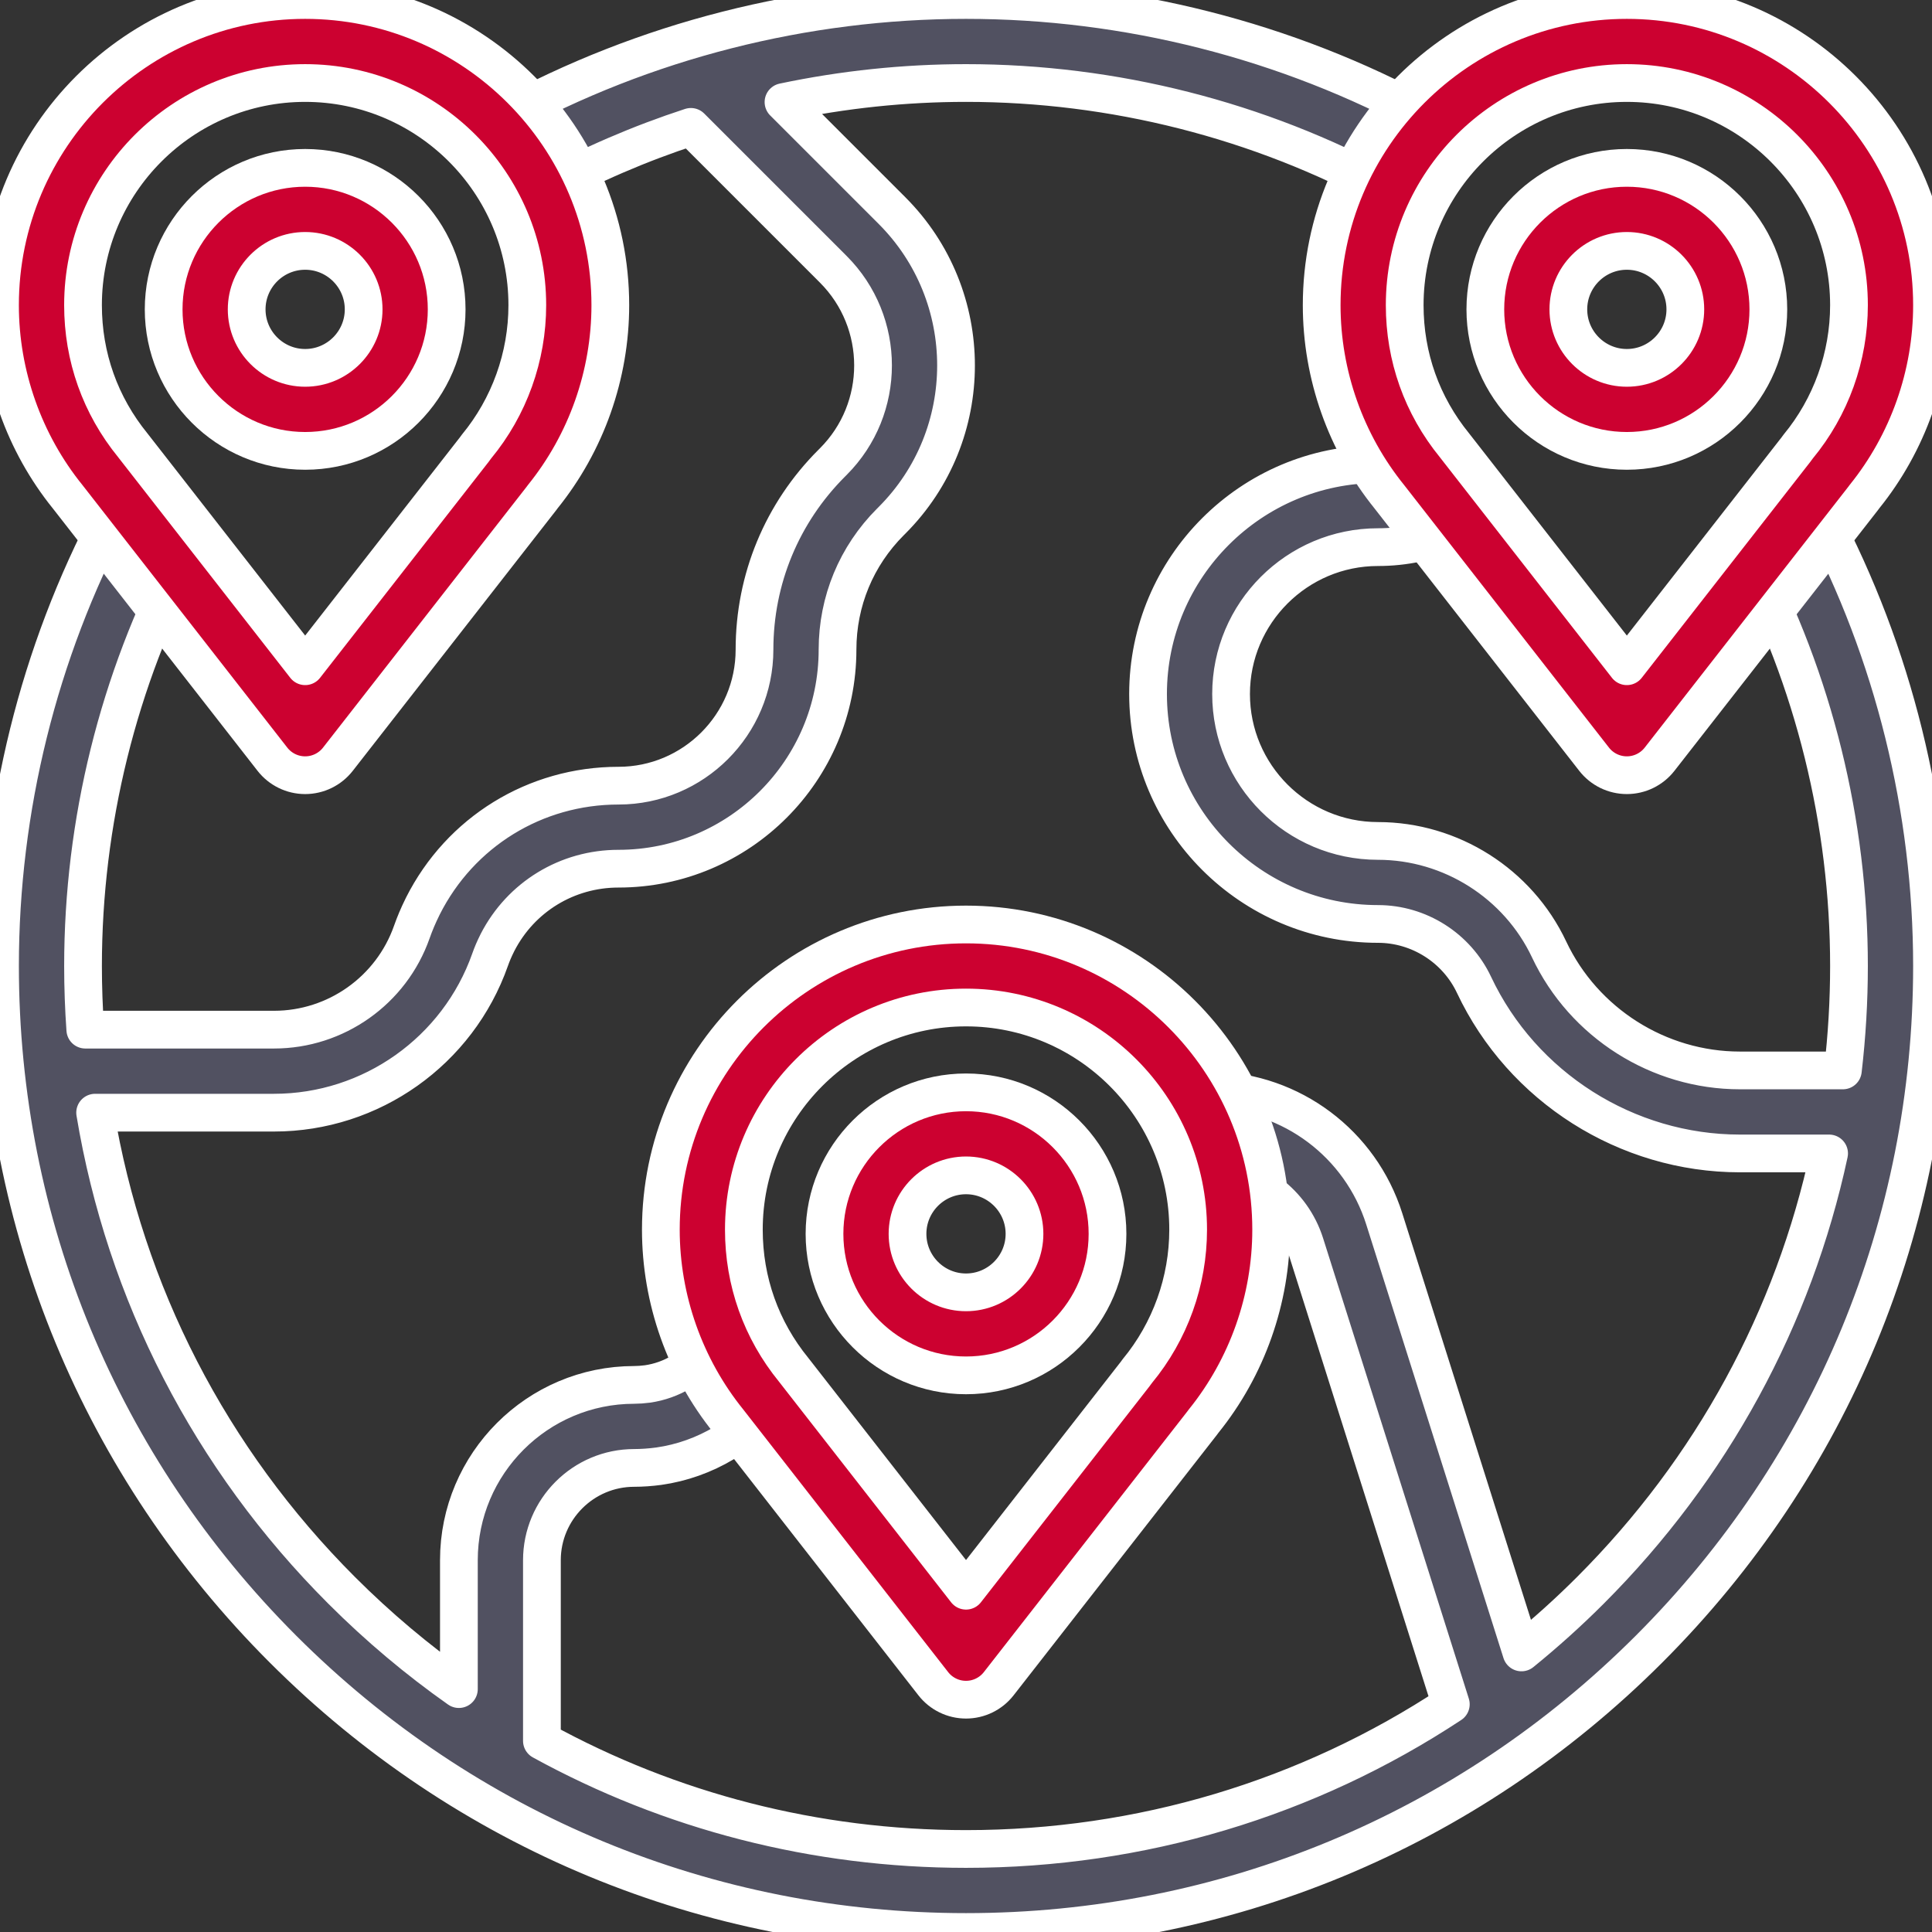
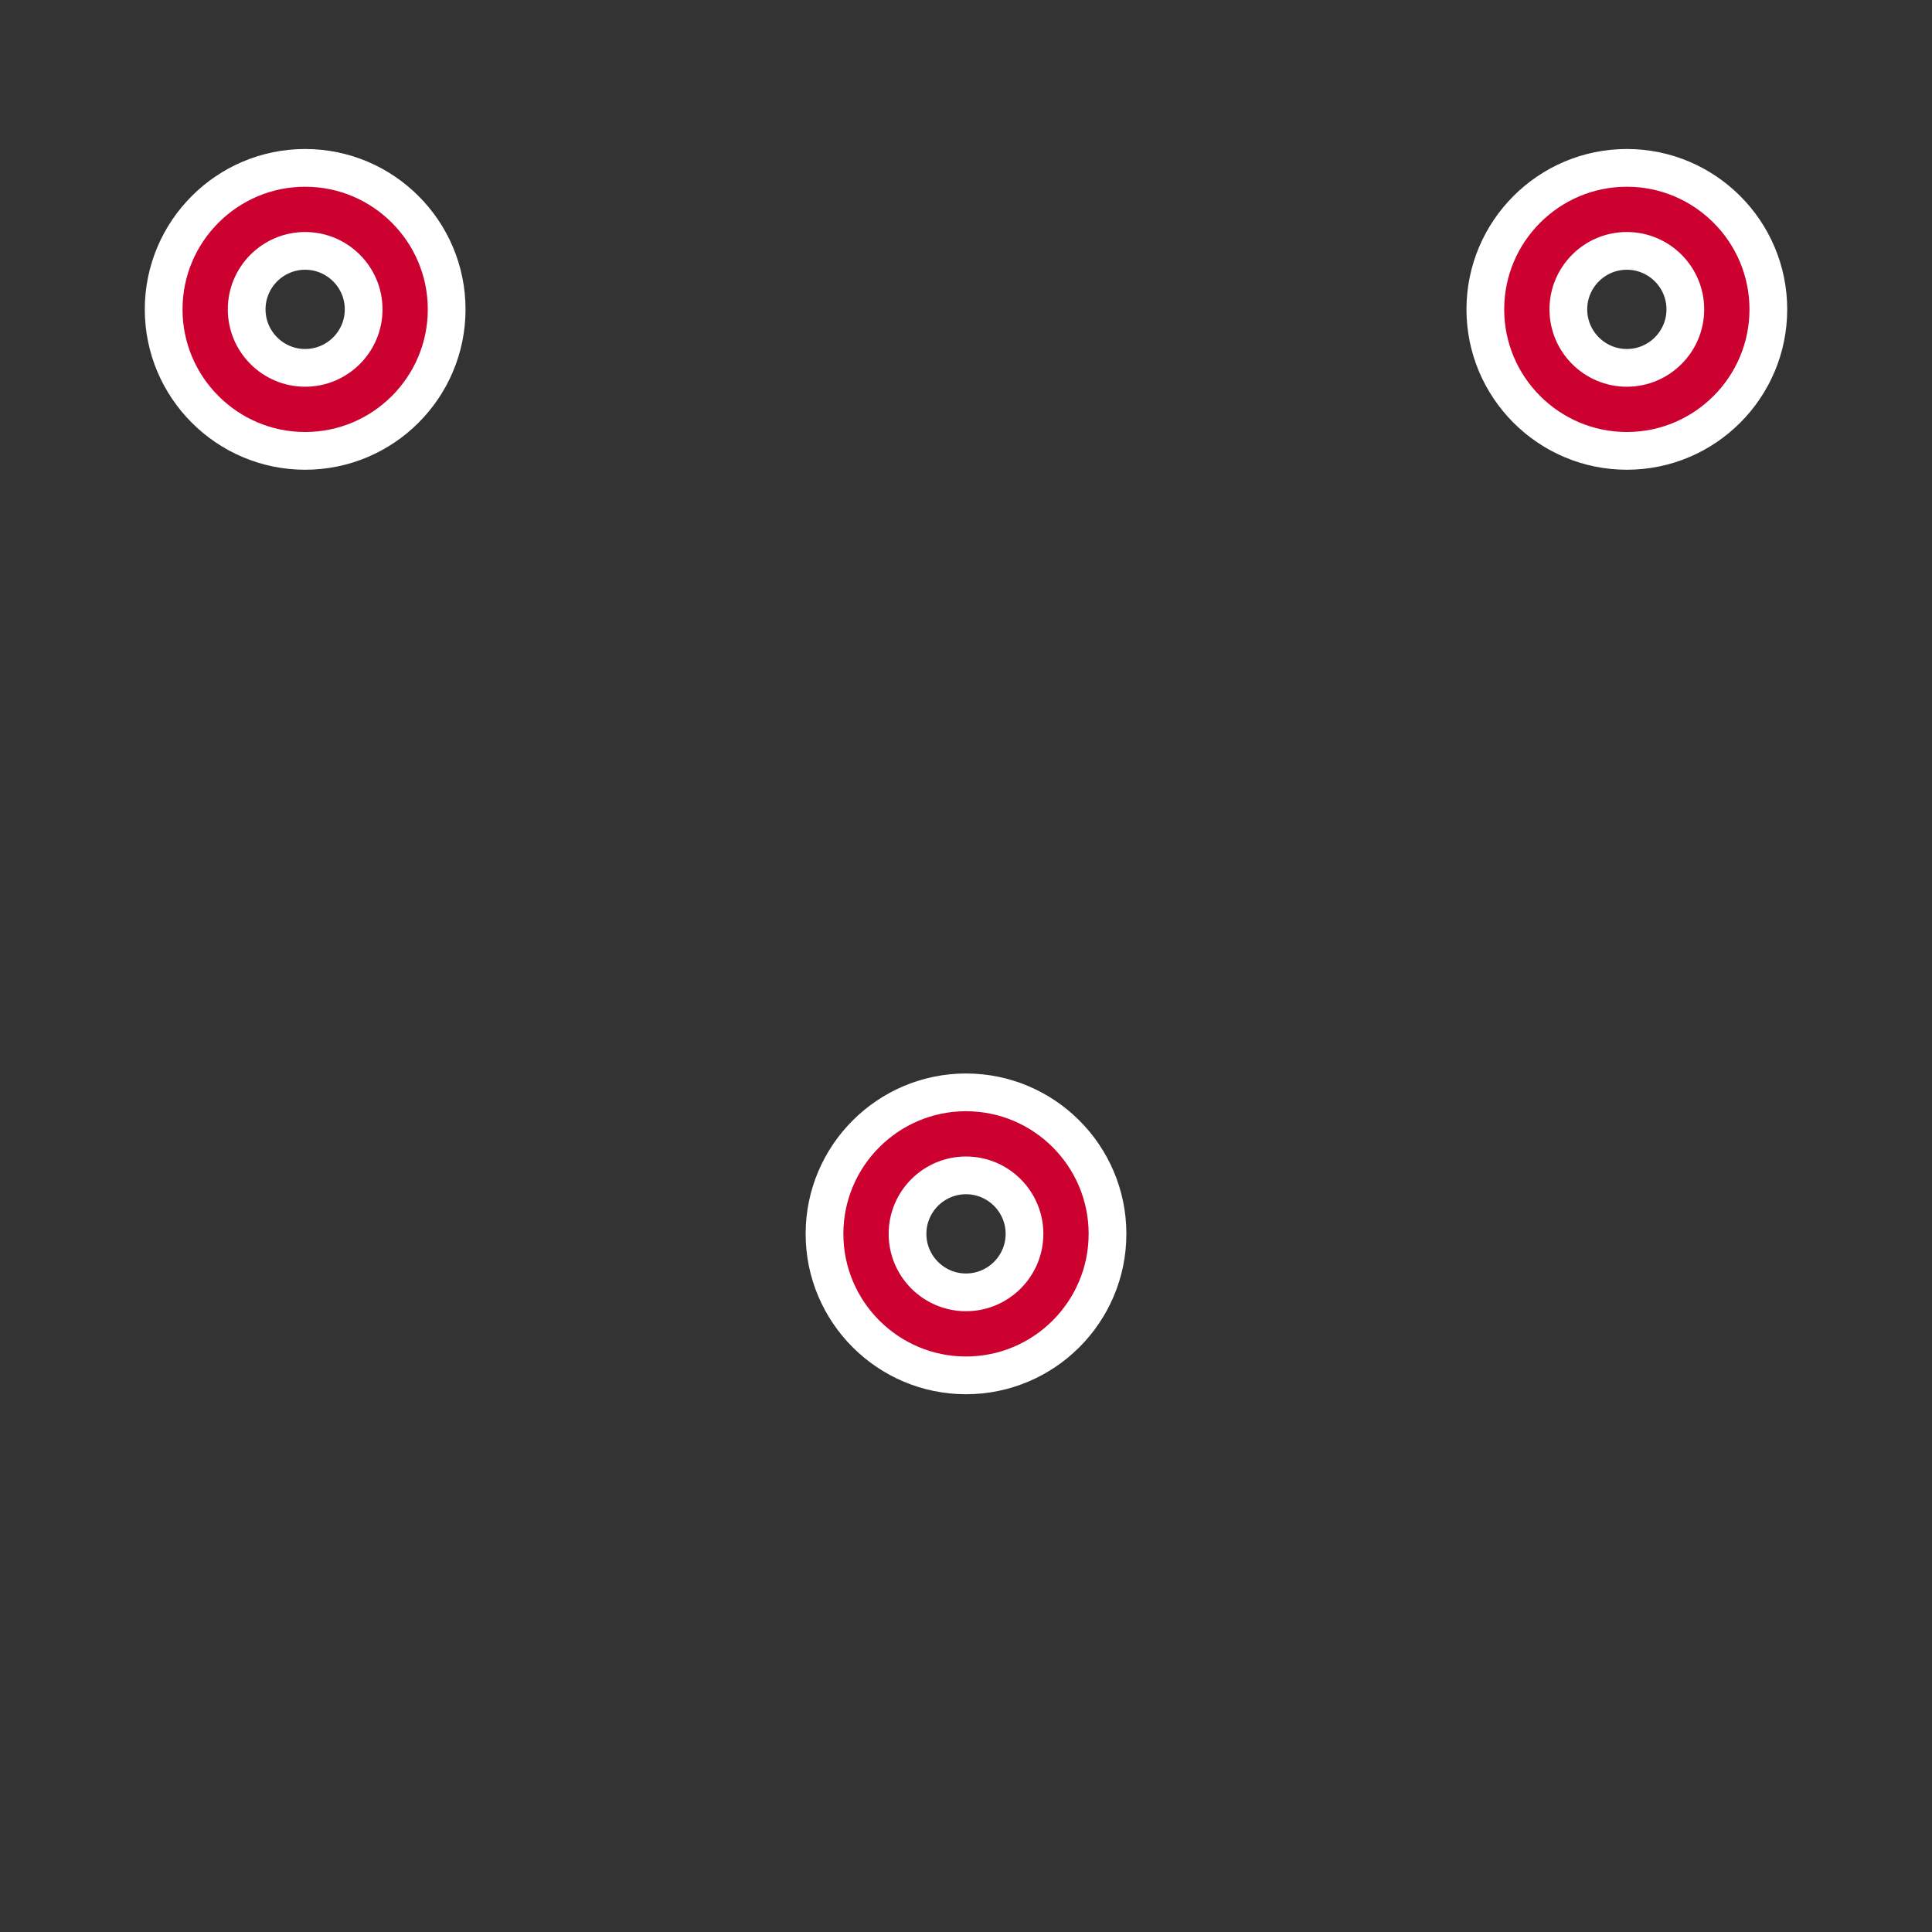
<svg xmlns="http://www.w3.org/2000/svg" id="Capa_1" x="0px" y="0px" viewBox="0 0 512.003 512.003" style="enable-background:new 0 0 512.003 512.003;" xml:space="preserve">
  <rect x="0" y="0" width="512.003" height="512.003" fill="#333333" stroke="none" />
  <style type="text/css">	.st0{fill:#515161;stroke:#FFFFFF;stroke-width:10;stroke-linecap:round;stroke-linejoin:round;stroke-miterlimit:10;}	.st1{fill:#CC0130;stroke:#FFFFFF;stroke-width:10;stroke-linecap:round;stroke-linejoin:round;stroke-miterlimit:10;}</style>
  <g>
-     <path class="st0" d="M482.503,136.591l-19.453,10.275c17.633,33.379,26.953,71.118,26.953,109.135  c0,9.321-0.553,18.555-1.621,27.674h-27.286c-21.532,0-41.38-12.584-50.564-32.061c-8.237-17.469-26.039-28.756-45.353-28.756  c-21.466,0-38.931-17.464-38.931-38.931c0-21.466,17.464-38.931,38.931-38.931c7.002,0,13.775-1.435,20.132-4.264l-8.947-20.099  c-3.522,1.568-7.285,2.363-11.185,2.363c-33.597,0-60.931,27.333-60.931,60.931s27.333,60.931,60.931,60.931  c10.84,0,20.831,6.335,25.454,16.139c12.798,27.141,40.457,44.678,70.462,44.678h23.639  c-9.366,43.545-31.026,83.546-63.269,115.789c-5.837,5.837-11.934,11.316-18.253,16.45L366.84,323  c-6.298-19.899-24.548-33.582-45.411-34.047l-0.49,21.994c11.452,0.255,21.469,7.767,24.927,18.691l38.618,122.01  c-37.826,24.951-82.121,38.354-128.48,38.354c-39.935,0-78.335-9.952-112.392-28.655v-47.873c0-13.486,10.971-24.457,24.457-24.457  c2.021,0,4.313-0.16,6.519-0.458c12.282-1.739,23.544-8.466,30.896-18.458l-17.719-13.04c-3.87,5.259-9.797,8.8-16.197,9.706  c-1.157,0.157-2.466,0.25-3.5,0.25c-25.617,0-46.457,20.84-46.457,46.457v34.159c-10.981-7.736-21.377-16.474-31.071-26.168  c-34.894-34.894-57.397-78.87-65.33-126.595h47.414c25.72,0,48.734-16.302,57.269-40.568c0.5-1.423,1.113-2.859,1.824-4.269  c0.05-0.099,0.099-0.199,0.146-0.3c6.207-12.049,18.454-19.52,32.04-19.52c32.01,0,58.052-26.042,58.052-58.052  c0-12.79,4.98-24.814,14.02-33.854l0.408-0.407c22.634-22.635,22.634-59.464,0-82.099l-28.748-28.748  c15.85-3.338,32.073-5.052,48.37-5.052c39.036,0,77.668,9.8,111.723,28.34l10.52-19.322  C340.973,10.728,298.702,0.001,256.003,0.001c-42.833,0-85.22,10.79-122.579,31.202l10.549,19.306  c12.49-6.825,25.6-12.466,39.118-16.884l37.733,37.732c14.057,14.057,14.057,36.929,0.005,50.981l-0.408,0.407  c-13.199,13.199-20.468,30.748-20.468,49.414c0,19.879-16.173,36.052-36.052,36.052c-22.052,0-41.913,12.226-51.833,31.907  c-0.063,0.125-0.124,0.252-0.182,0.38c-1.058,2.135-1.982,4.323-2.749,6.506c-5.441,15.471-20.114,25.865-36.514,25.865H22.604  c-0.395-5.587-0.601-11.212-0.601-16.868c0-38.066,9.343-75.848,27.019-109.26l-19.446-10.287  C10.23,173.024,0.004,214.363,0.004,256.001c0,68.38,26.628,132.667,74.981,181.02c48.352,48.352,112.639,74.98,181.019,74.98  s132.667-26.629,181.019-74.98c48.353-48.353,74.981-112.64,74.981-181.02C512.003,214.417,501.802,173.125,482.503,136.591  L482.503,136.591z" />
    <g>
      <path class="st1" d="M431.132,44.487c-20.678,0-37.5,16.822-37.5,37.5s16.822,37.5,37.5,37.5s37.5-16.822,37.5-37.5   S451.81,44.487,431.132,44.487z M431.132,97.487c-8.547,0-15.5-6.953-15.5-15.5s6.953-15.5,15.5-15.5s15.5,6.953,15.5,15.5   S439.679,97.487,431.132,97.487z" />
      <path class="st1" d="M256.003,289.487c-20.678,0-37.5,16.822-37.5,37.5s16.822,37.5,37.5,37.5s37.5-16.822,37.5-37.5   S276.681,289.487,256.003,289.487z M256.003,342.487c-8.547,0-15.5-6.953-15.5-15.5s6.953-15.5,15.5-15.5s15.5,6.953,15.5,15.5   S264.55,342.487,256.003,342.487z" />
-       <path class="st1" d="M80.871,0.001C36.278,0.001,0,36.28,0,80.872c0,18.46,6.379,36.498,17.971,50.829   c0.012,0.016,0.024,0.031,0.037,0.047l54.19,69.458c2.084,2.672,5.283,4.233,8.671,4.234h0.001c3.388,0,6.587-1.561,8.671-4.231   l53.932-69.095c0.122-0.156,0.239-0.315,0.351-0.476c11.56-14.325,17.917-32.316,17.917-50.766   C161.742,36.28,125.463,0.001,80.871,0.001L80.871,0.001z M126.282,118.339c-0.245,0.296-0.471,0.602-0.68,0.917L80.873,176.56   l-45.346-58.123c-0.102-0.137-0.206-0.272-0.314-0.405C26.568,107.427,22,94.577,22,80.872c0-32.461,26.409-58.871,58.871-58.871   s58.871,26.409,58.871,58.871C139.742,94.527,134.961,107.833,126.282,118.339z" />
      <path class="st1" d="M80.871,44.487c-20.678,0-37.5,16.822-37.5,37.5s16.822,37.5,37.5,37.5s37.5-16.822,37.5-37.5   S101.548,44.487,80.871,44.487z M80.871,97.487c-8.547,0-15.5-6.953-15.5-15.5s6.953-15.5,15.5-15.5s15.5,6.953,15.5,15.5   S89.417,97.487,80.871,97.487z" />
-       <path class="st1" d="M431.132,0.001c-44.592,0-80.871,36.278-80.871,80.871c0,18.454,6.376,36.486,17.96,50.814   c0.016,0.021,0.032,0.041,0.048,0.062l54.19,69.458c2.084,2.671,5.283,4.233,8.671,4.233h0.001c3.388,0,6.586-1.561,8.671-4.231   l53.932-69.095c0.122-0.156,0.238-0.314,0.351-0.475c11.561-14.326,17.917-32.316,17.917-50.766   C512.003,36.28,475.725,0.001,431.132,0.001L431.132,0.001z M476.543,118.339c-0.244,0.295-0.471,0.602-0.68,0.916l-44.729,57.305   l-45.337-58.111c-0.104-0.141-0.212-0.28-0.324-0.417c-8.643-10.604-13.212-23.454-13.212-37.16   c0-32.461,26.41-58.871,58.871-58.871s58.871,26.409,58.871,58.871C490.003,94.527,485.223,107.833,476.543,118.339z" />
-       <path class="st1" d="M256.003,245.001c-44.592,0-80.871,36.278-80.871,80.871c0,18.453,6.376,36.486,17.96,50.814   c0.016,0.021,0.032,0.041,0.047,0.062l54.19,69.458c2.084,2.671,5.283,4.233,8.671,4.233h0.001c3.388,0,6.587-1.561,8.671-4.231   l53.932-69.095c0.122-0.156,0.239-0.315,0.352-0.477c11.56-14.326,17.916-32.316,17.916-50.765   C336.874,281.28,300.595,245.001,256.003,245.001L256.003,245.001z M301.414,363.339c-0.244,0.295-0.471,0.602-0.68,0.916   l-44.729,57.305l-45.337-58.111c-0.104-0.141-0.212-0.28-0.324-0.417c-8.644-10.605-13.212-23.455-13.212-37.16   c0-32.461,26.409-58.871,58.871-58.871s58.871,26.409,58.871,58.871C314.874,339.527,310.094,352.833,301.414,363.339z" />
    </g>
  </g>
</svg>